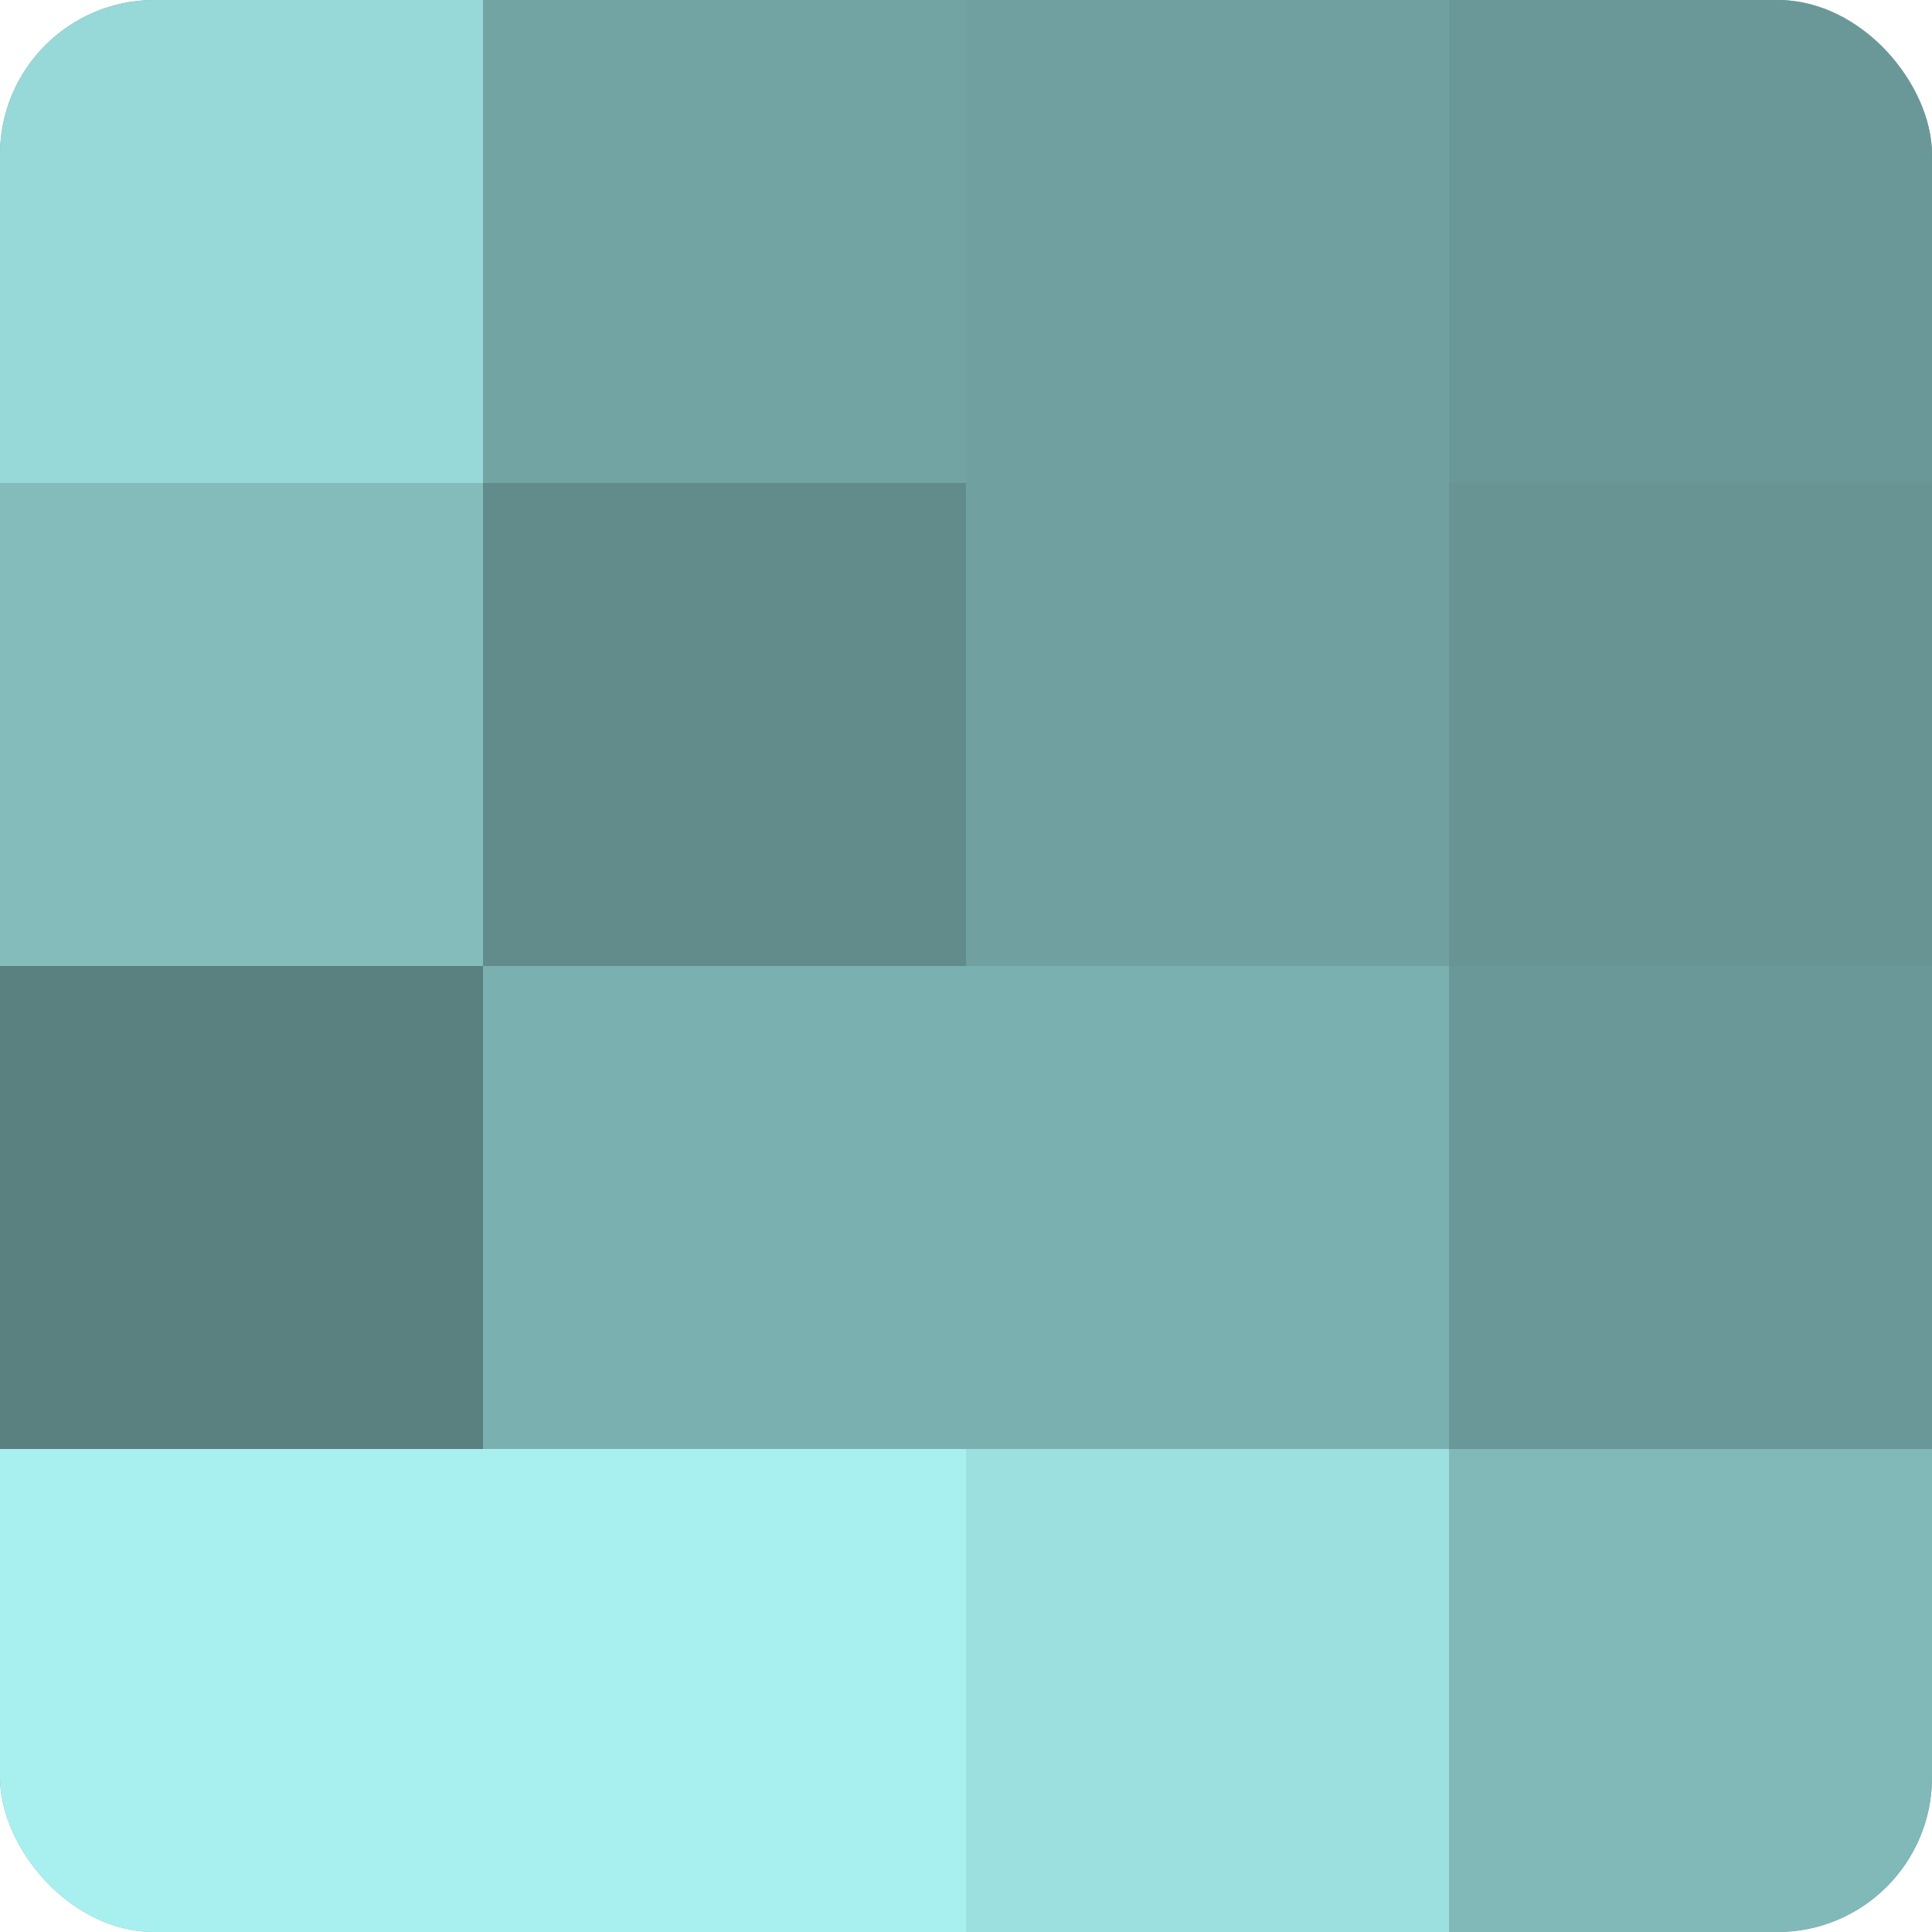
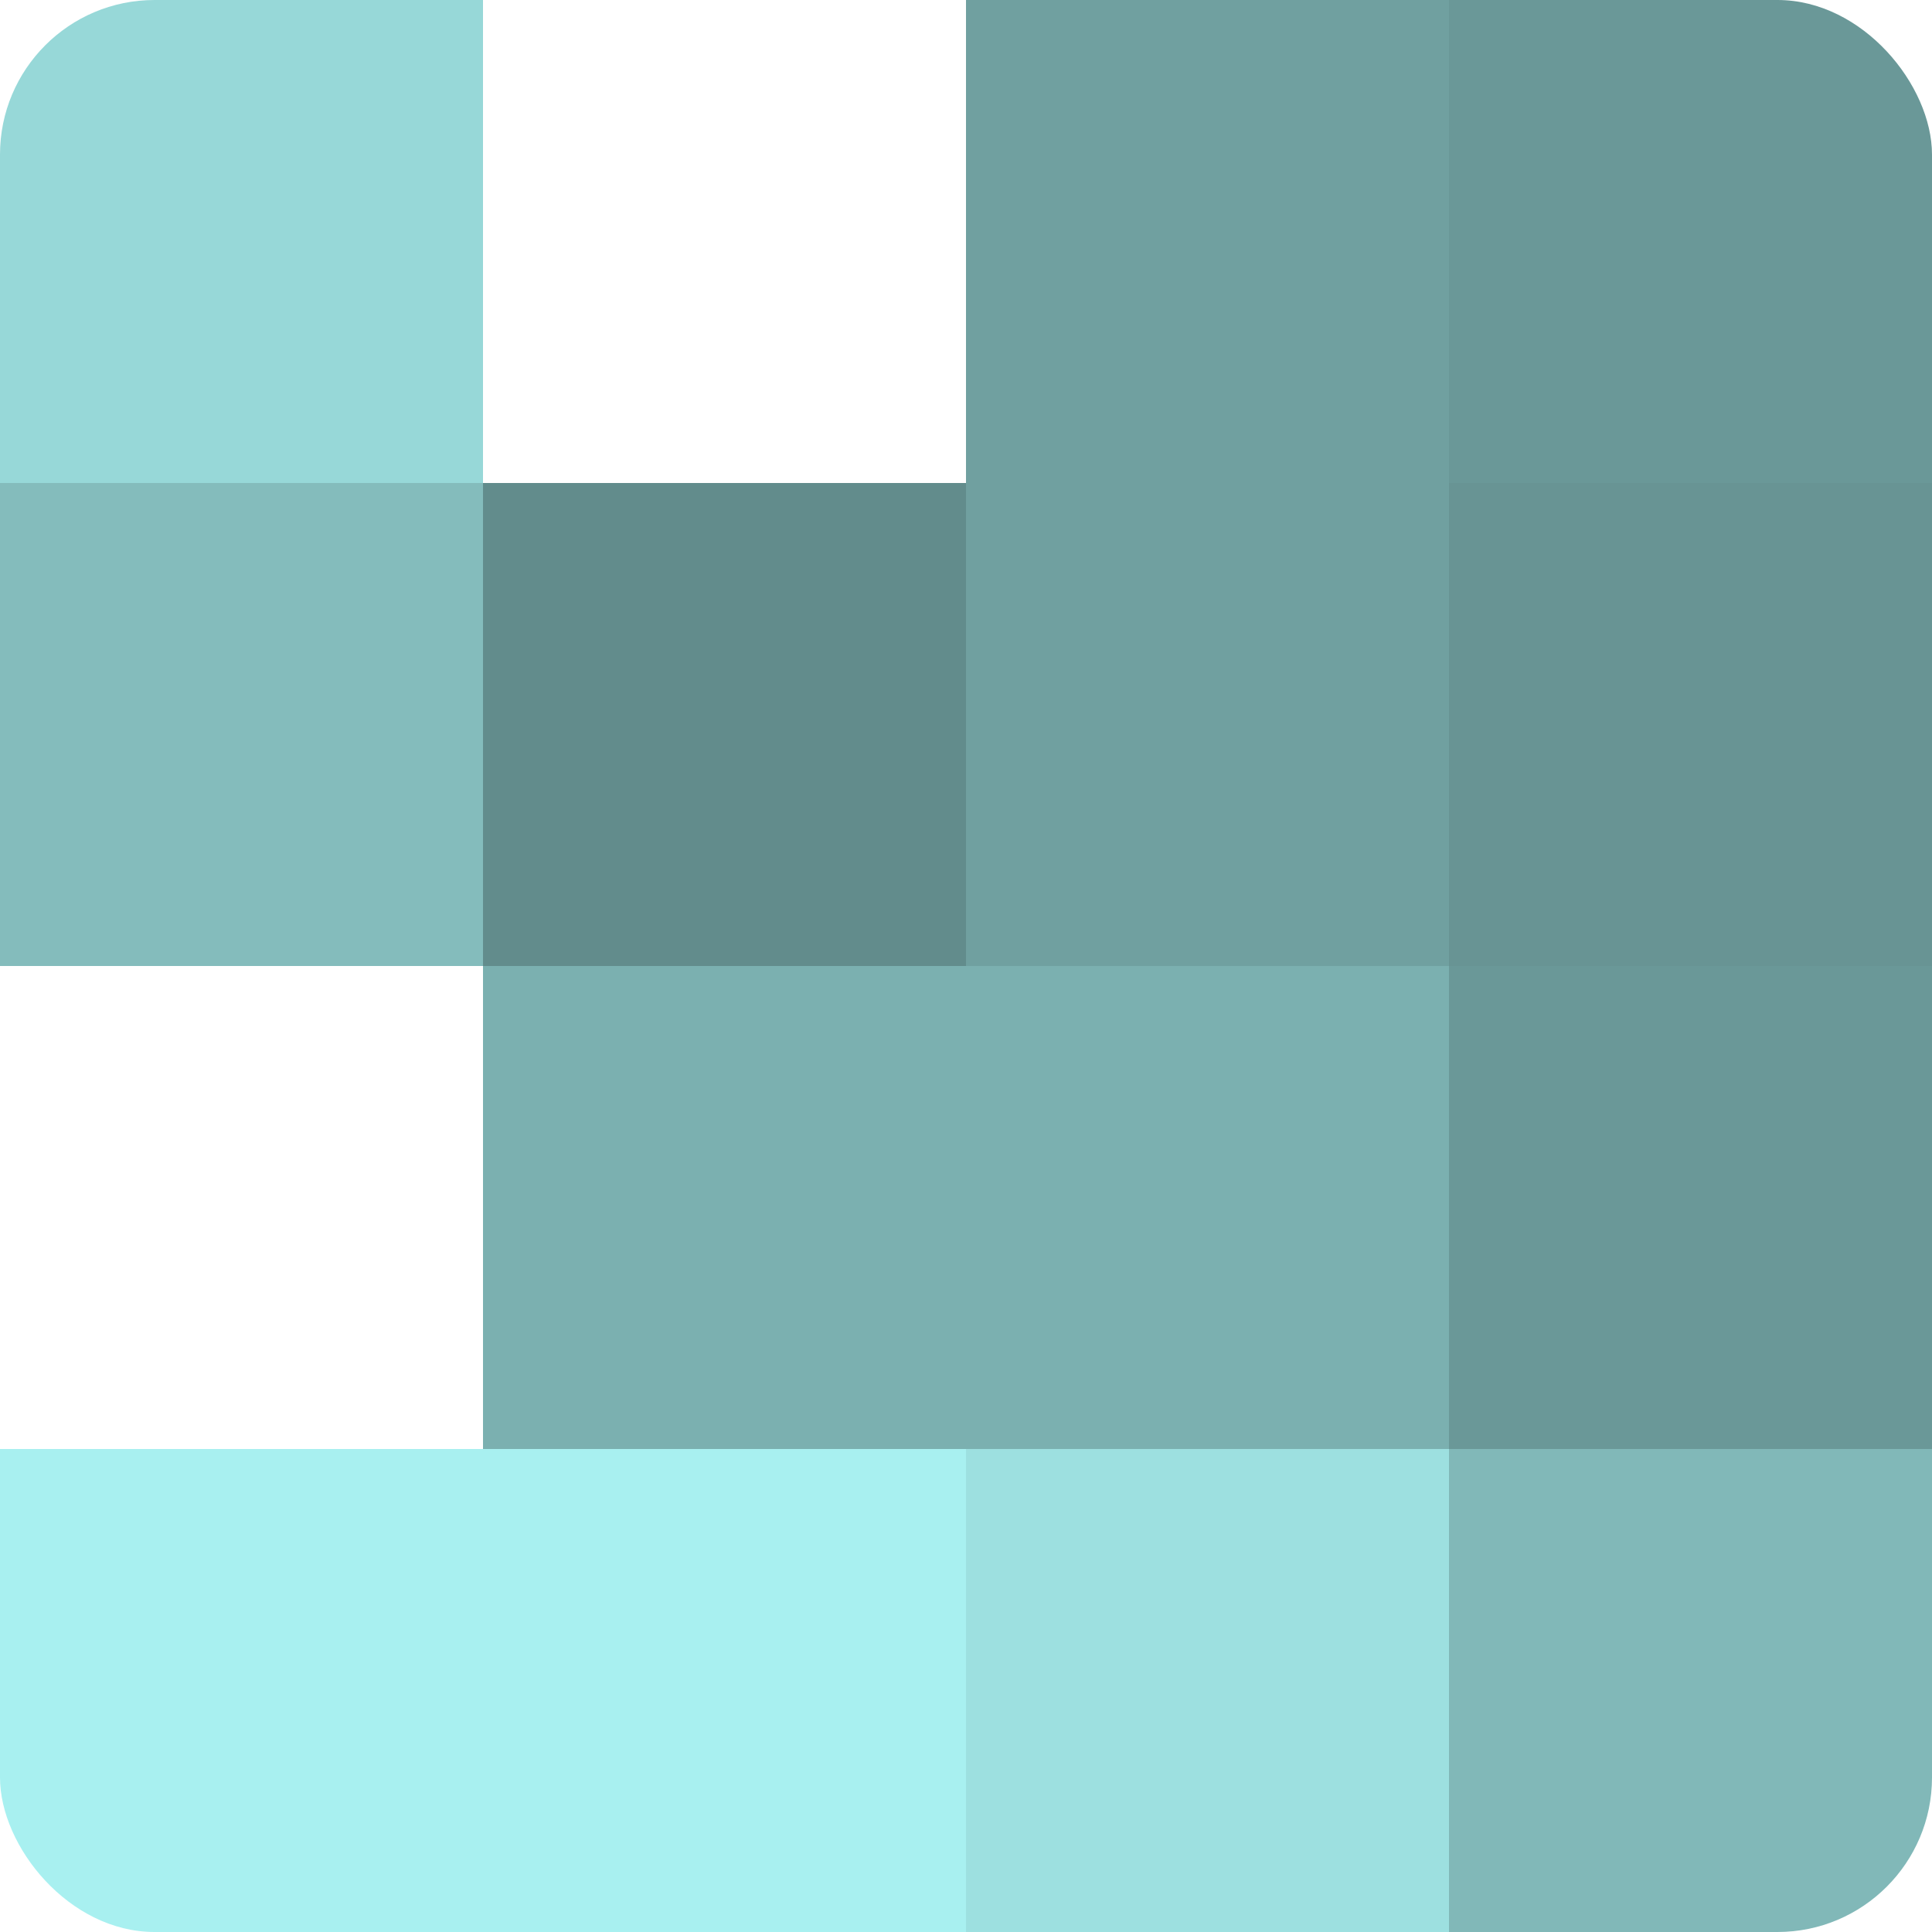
<svg xmlns="http://www.w3.org/2000/svg" width="60" height="60" viewBox="0 0 100 100" preserveAspectRatio="xMidYMid meet">
  <defs>
    <clipPath id="c" width="100" height="100">
      <rect width="100" height="100" rx="8" ry="8" />
    </clipPath>
  </defs>
  <g clip-path="url(#c)">
-     <rect width="100" height="100" fill="#70a0a0" />
    <rect width="25" height="25" fill="#97d8d8" />
    <rect y="25" width="25" height="25" fill="#84bcbc" />
-     <rect y="50" width="25" height="25" fill="#5a8080" />
    <rect y="75" width="25" height="25" fill="#a8f0f0" />
-     <rect x="25" width="25" height="25" fill="#73a4a4" />
    <rect x="25" y="25" width="25" height="25" fill="#628c8c" />
    <rect x="25" y="50" width="25" height="25" fill="#7bb0b0" />
    <rect x="25" y="75" width="25" height="25" fill="#a8f0f0" />
    <rect x="50" width="25" height="25" fill="#70a0a0" />
    <rect x="50" y="25" width="25" height="25" fill="#70a0a0" />
    <rect x="50" y="50" width="25" height="25" fill="#7bb0b0" />
    <rect x="50" y="75" width="25" height="25" fill="#9de0e0" />
    <rect x="75" width="25" height="25" fill="#6a9898" />
    <rect x="75" y="25" width="25" height="25" fill="#689494" />
    <rect x="75" y="50" width="25" height="25" fill="#6a9898" />
    <rect x="75" y="75" width="25" height="25" fill="#81b8b8" />
  </g>
</svg>